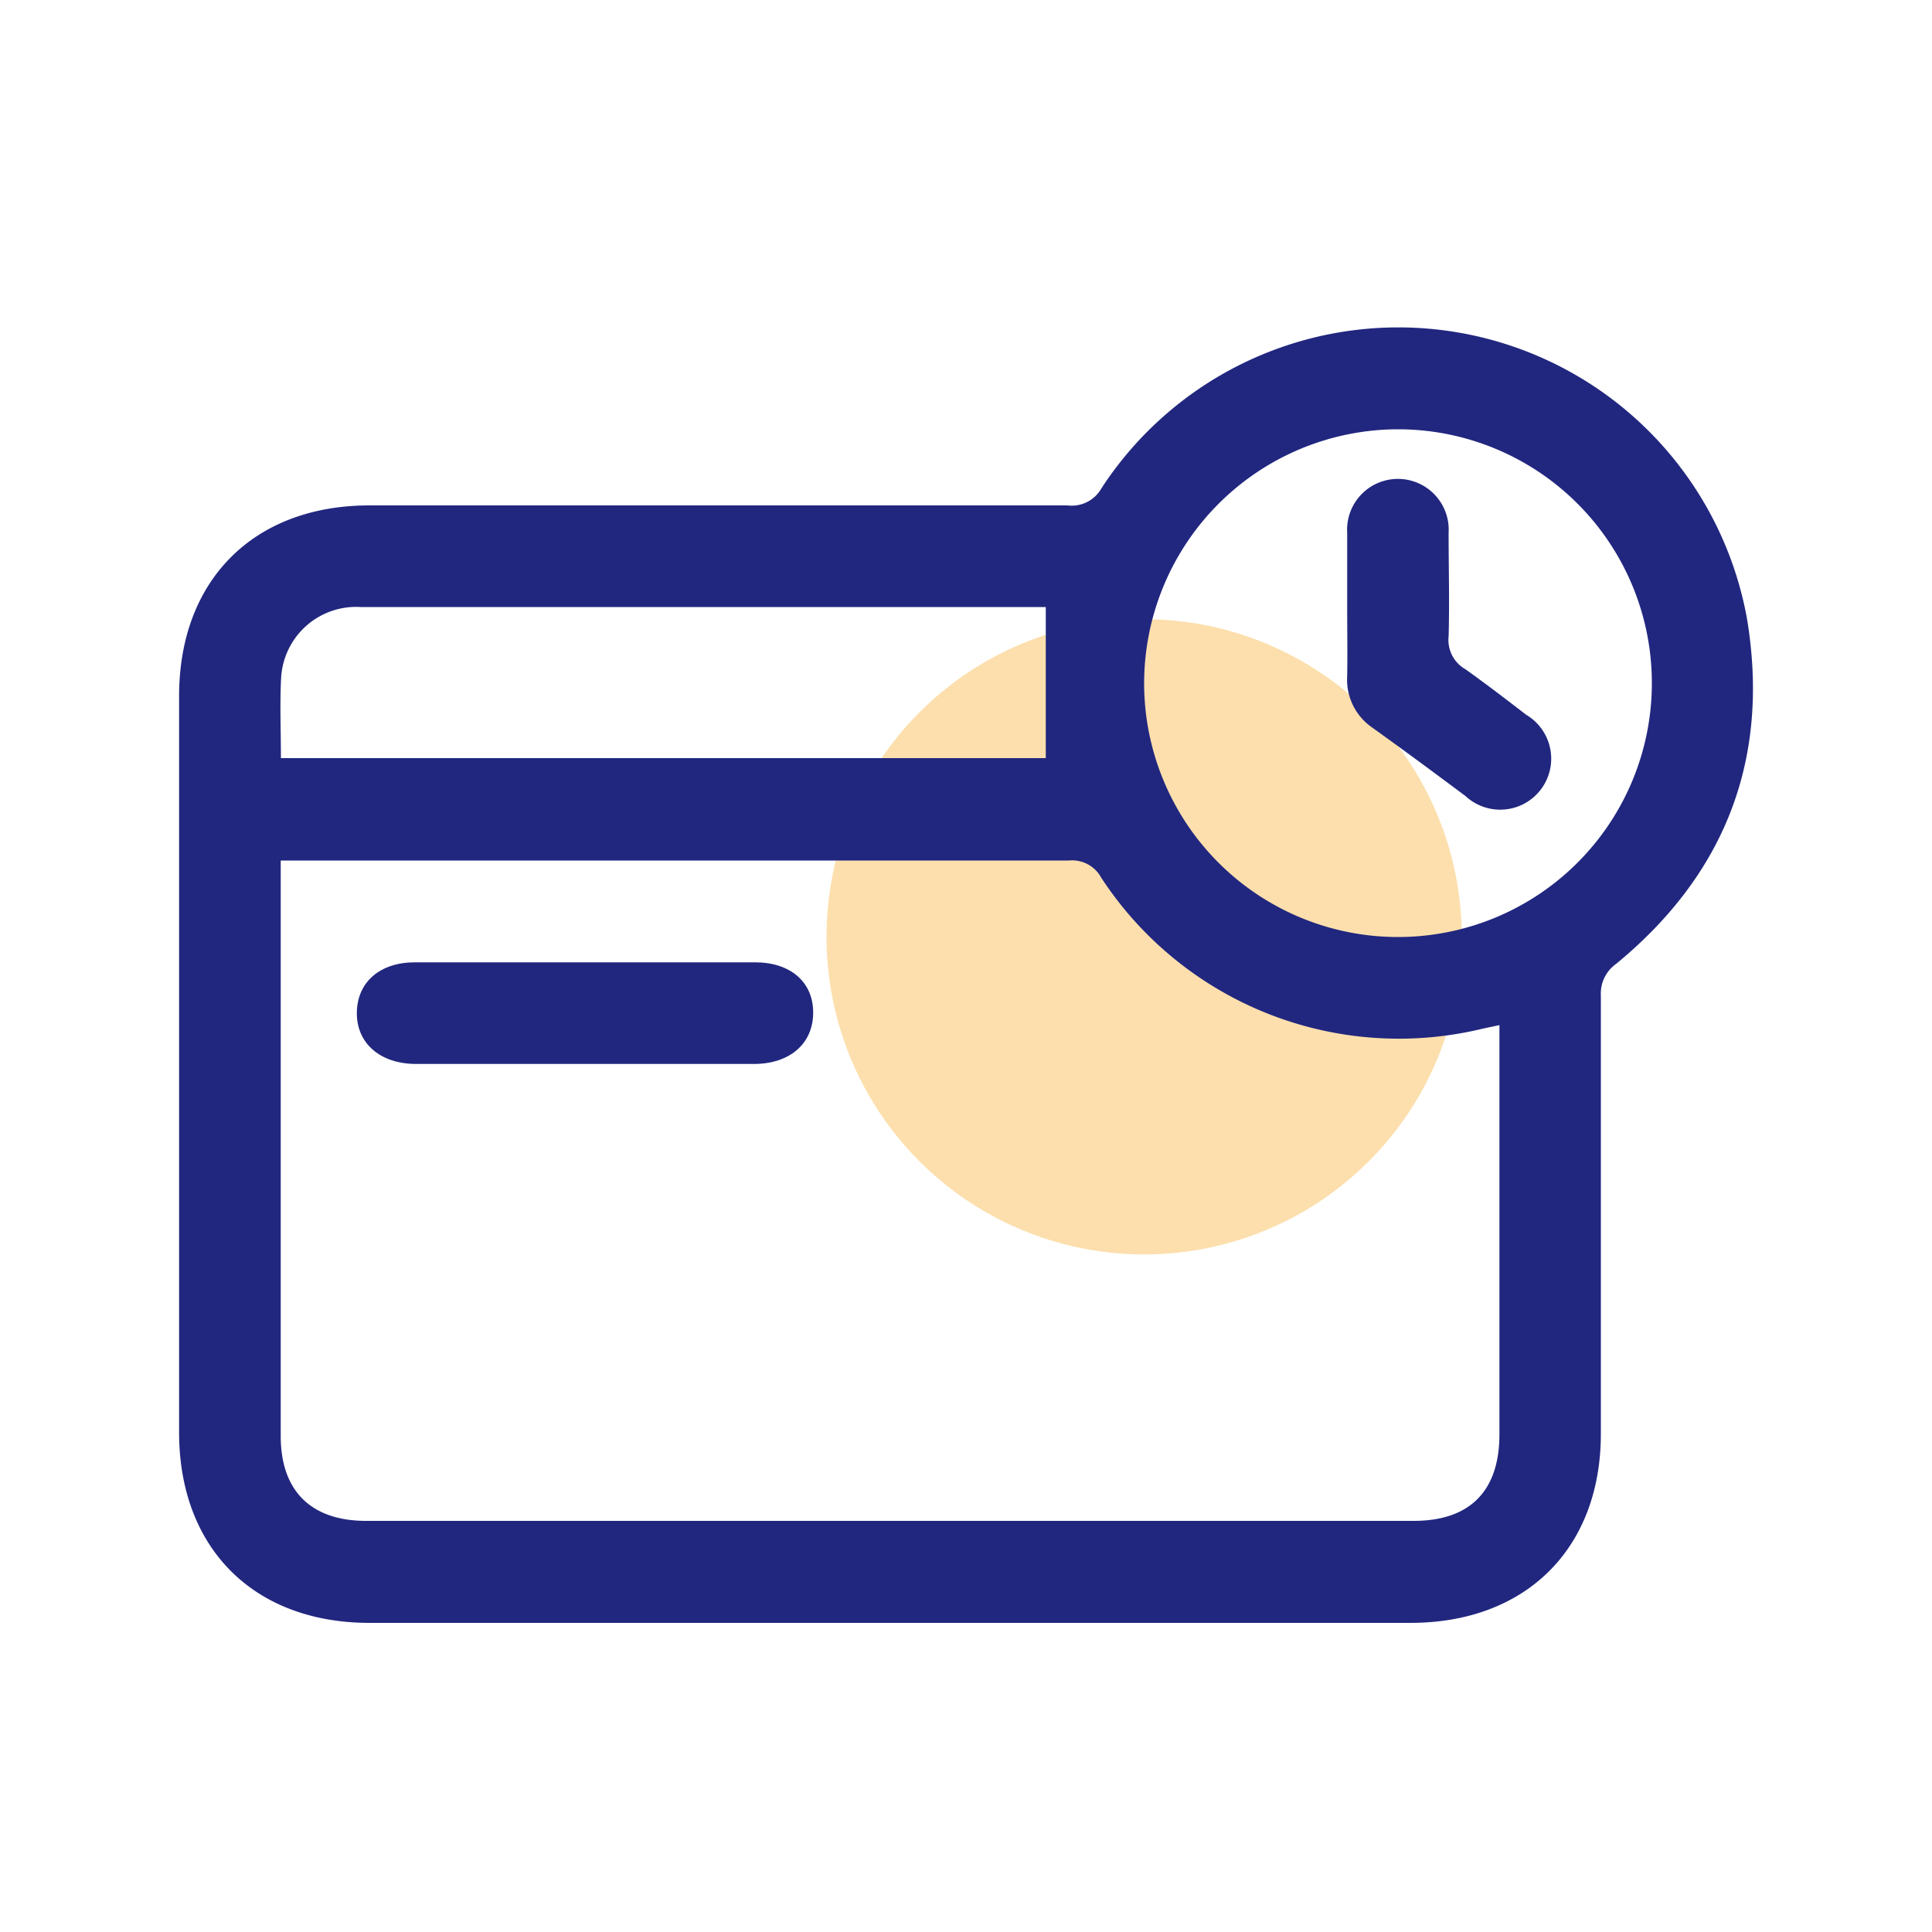
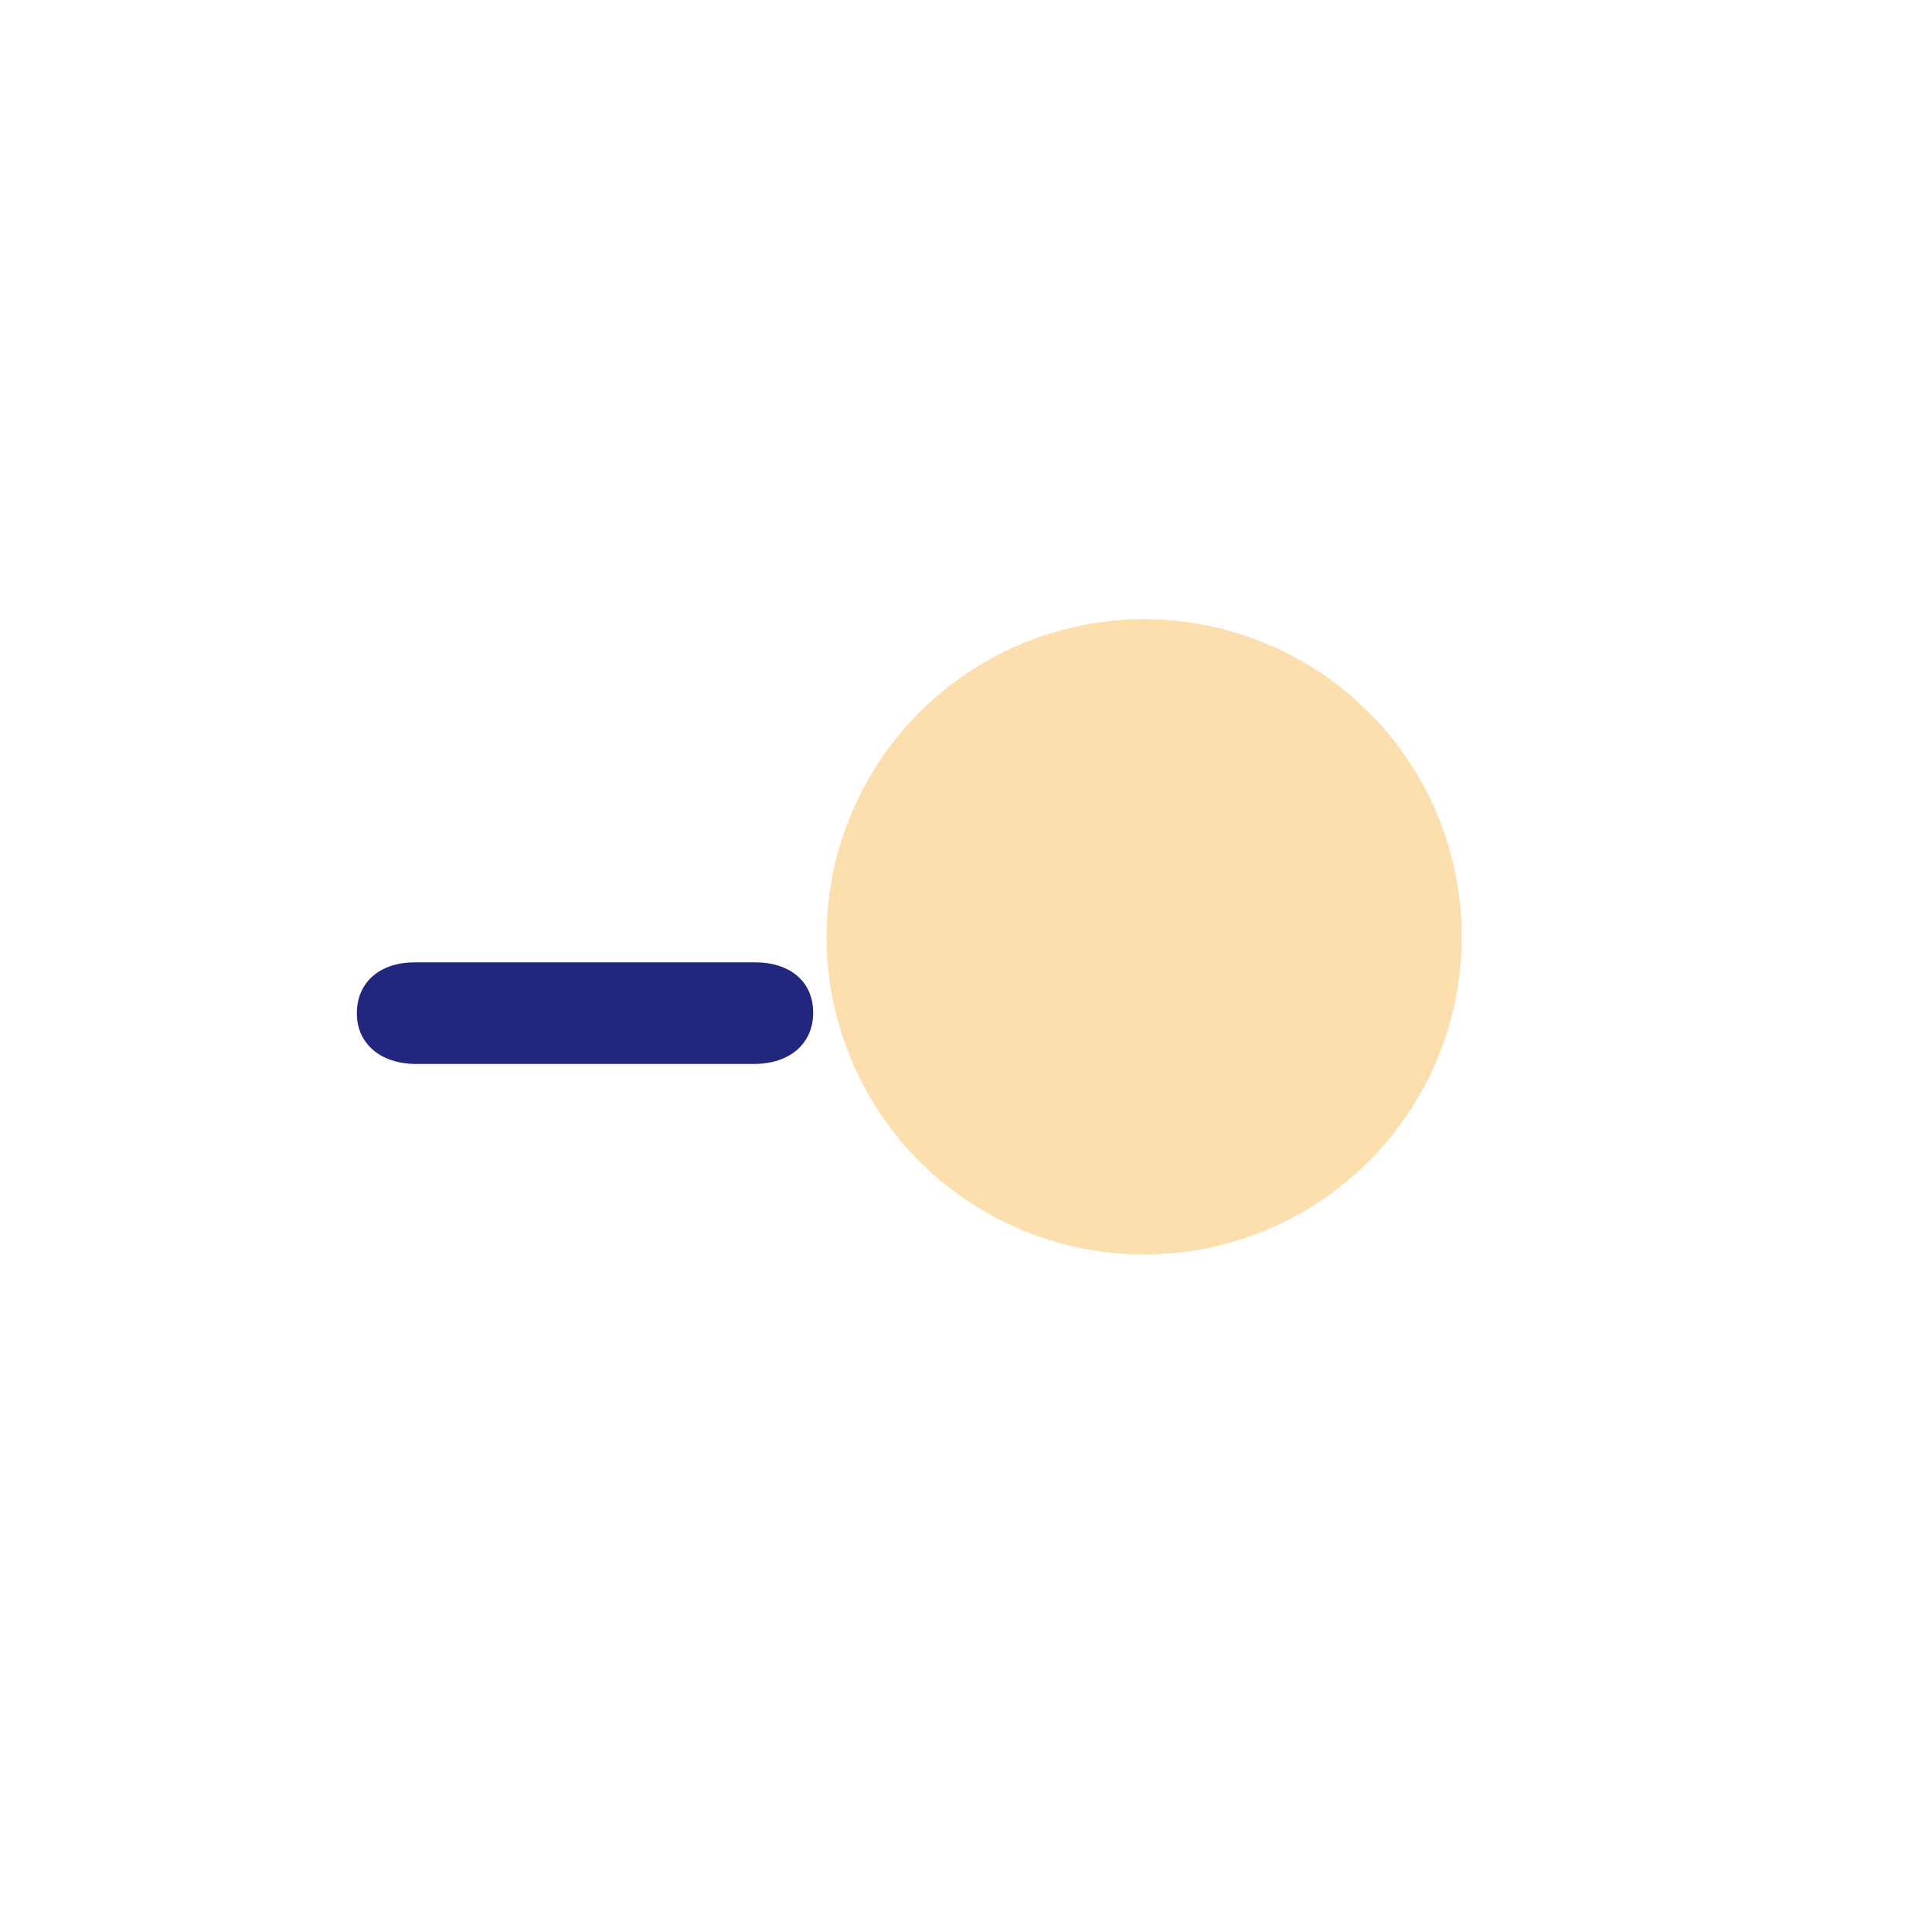
<svg xmlns="http://www.w3.org/2000/svg" id="Layer_1" data-name="Layer 1" viewBox="0 0 100 100">
  <defs>
    <style>.cls-1{fill:#fbc15d;opacity:0.5;}.cls-2{fill:#21277f;}</style>
  </defs>
  <circle class="cls-1" cx="59.22" cy="48.49" r="16.44" />
-   <path class="cls-2" d="M46,84H19.13c-6,0-9.86-3.87-9.86-9.86q0-19,0-38.11c0-6,3.86-9.87,9.85-9.87q18.06,0,36.13,0a1.77,1.77,0,0,0,1.77-.9A18.34,18.34,0,0,1,90.42,32c1.21,7.24-1.1,13.23-6.77,17.89a1.88,1.88,0,0,0-.79,1.63q0,11.34,0,22.67C82.87,80.13,79,84,73,84ZM77.61,53.06l-.85.18A18.41,18.41,0,0,1,57,45.43a1.71,1.71,0,0,0-1.67-.89q-19.81,0-39.64,0H14.53V74.33c0,2.84,1.57,4.39,4.42,4.39q27.11,0,54.22,0c2.91,0,4.44-1.54,4.44-4.48V53.06ZM59.22,35.38A13.14,13.14,0,1,0,72.36,22.22,13.16,13.16,0,0,0,59.22,35.38ZM14.54,39.24H54.13V31.42H30.94c-4.09,0-8.18,0-12.27,0a3.89,3.89,0,0,0-4.12,3.68C14.48,36.44,14.54,37.79,14.54,39.24Z" />
  <path class="cls-2" d="M30.19,55.07H21.54c-1.86,0-3.09-1.07-3.07-2.66s1.21-2.6,3-2.6q8.81,0,17.62,0c1.8,0,3,1,3,2.6s-1.2,2.66-3.07,2.66Z" />
-   <path class="cls-2" d="M69.73,31.41c0-1.27,0-2.55,0-3.83a2.63,2.63,0,1,1,5.25,0c0,1.79.05,3.58,0,5.36a1.74,1.74,0,0,0,.87,1.7C76.93,35.41,78,36.23,79,37a2.64,2.64,0,1,1-3.15,4.2C74.24,40,72.65,38.82,71,37.64A3,3,0,0,1,69.73,35C69.75,33.82,69.73,32.62,69.73,31.41Z" />
</svg>